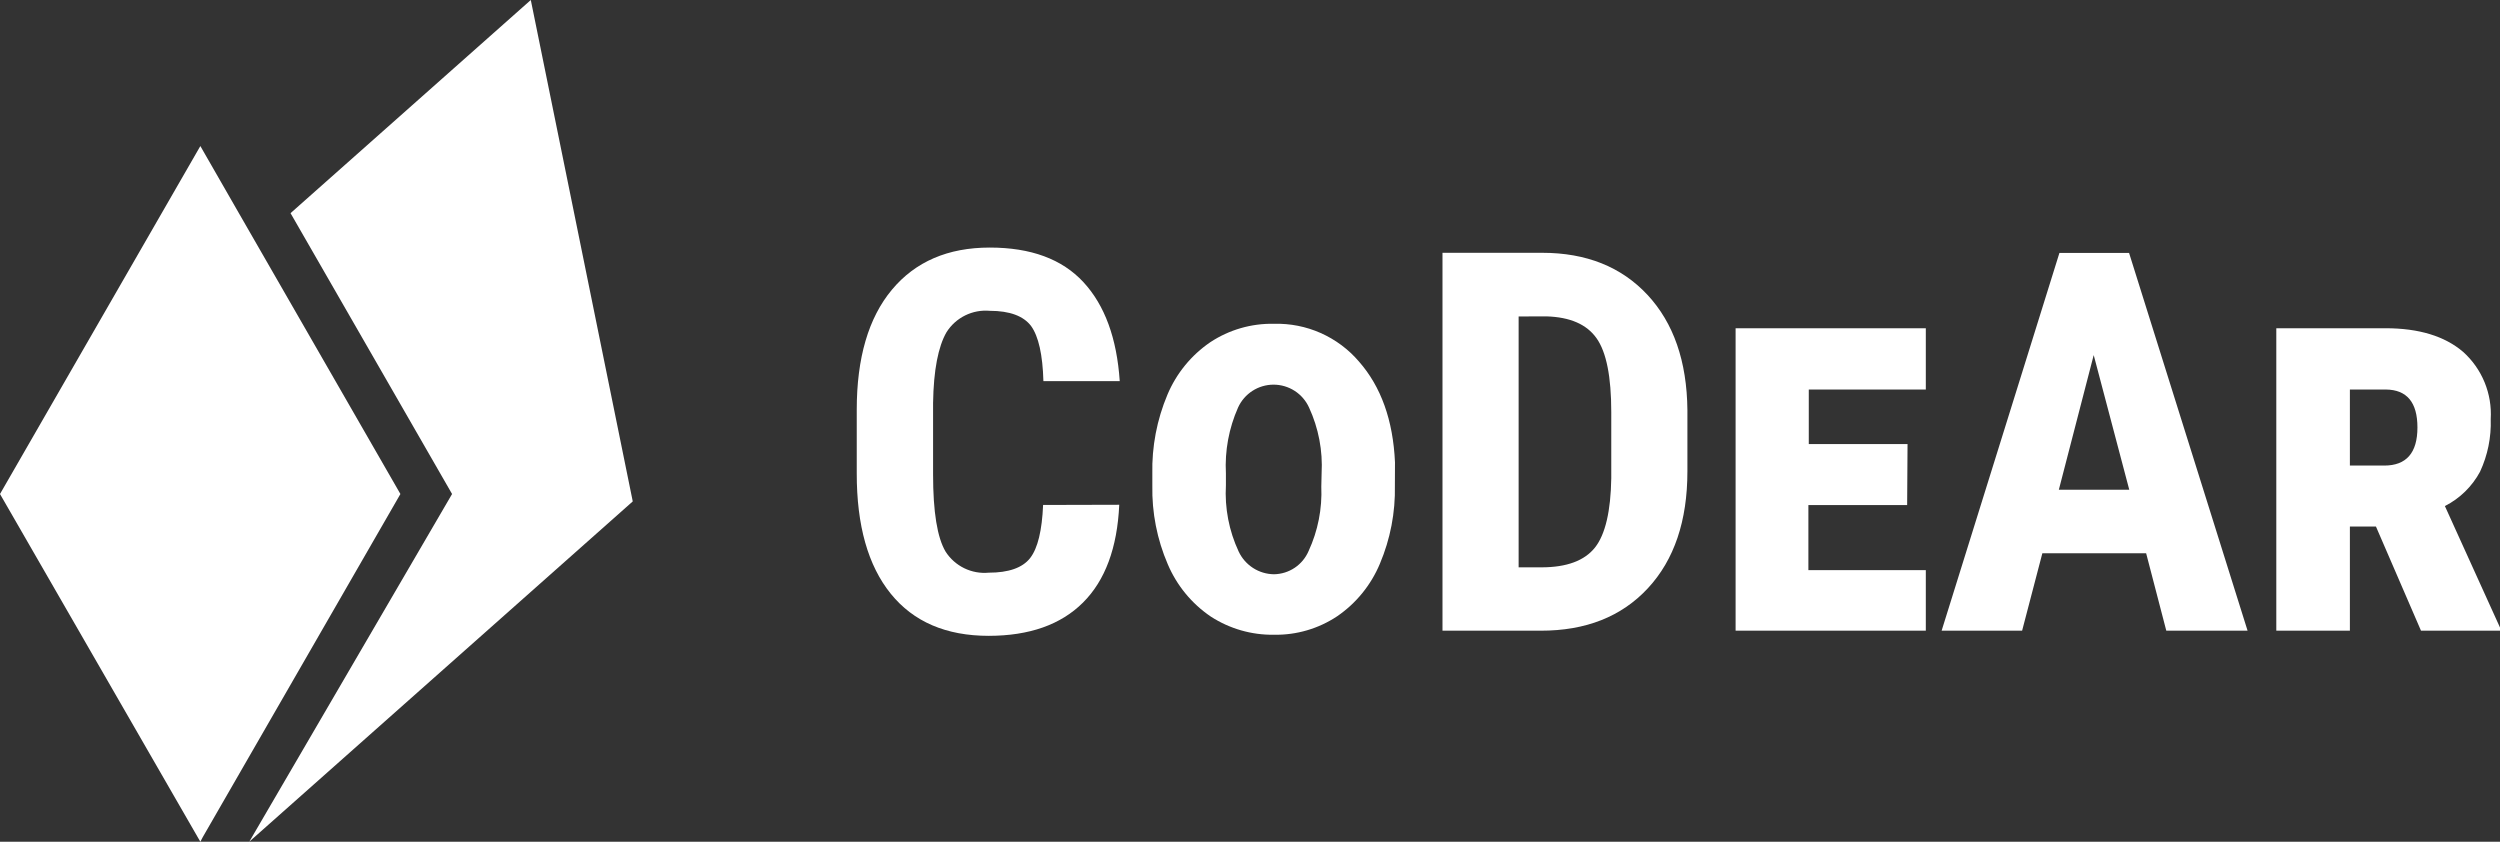
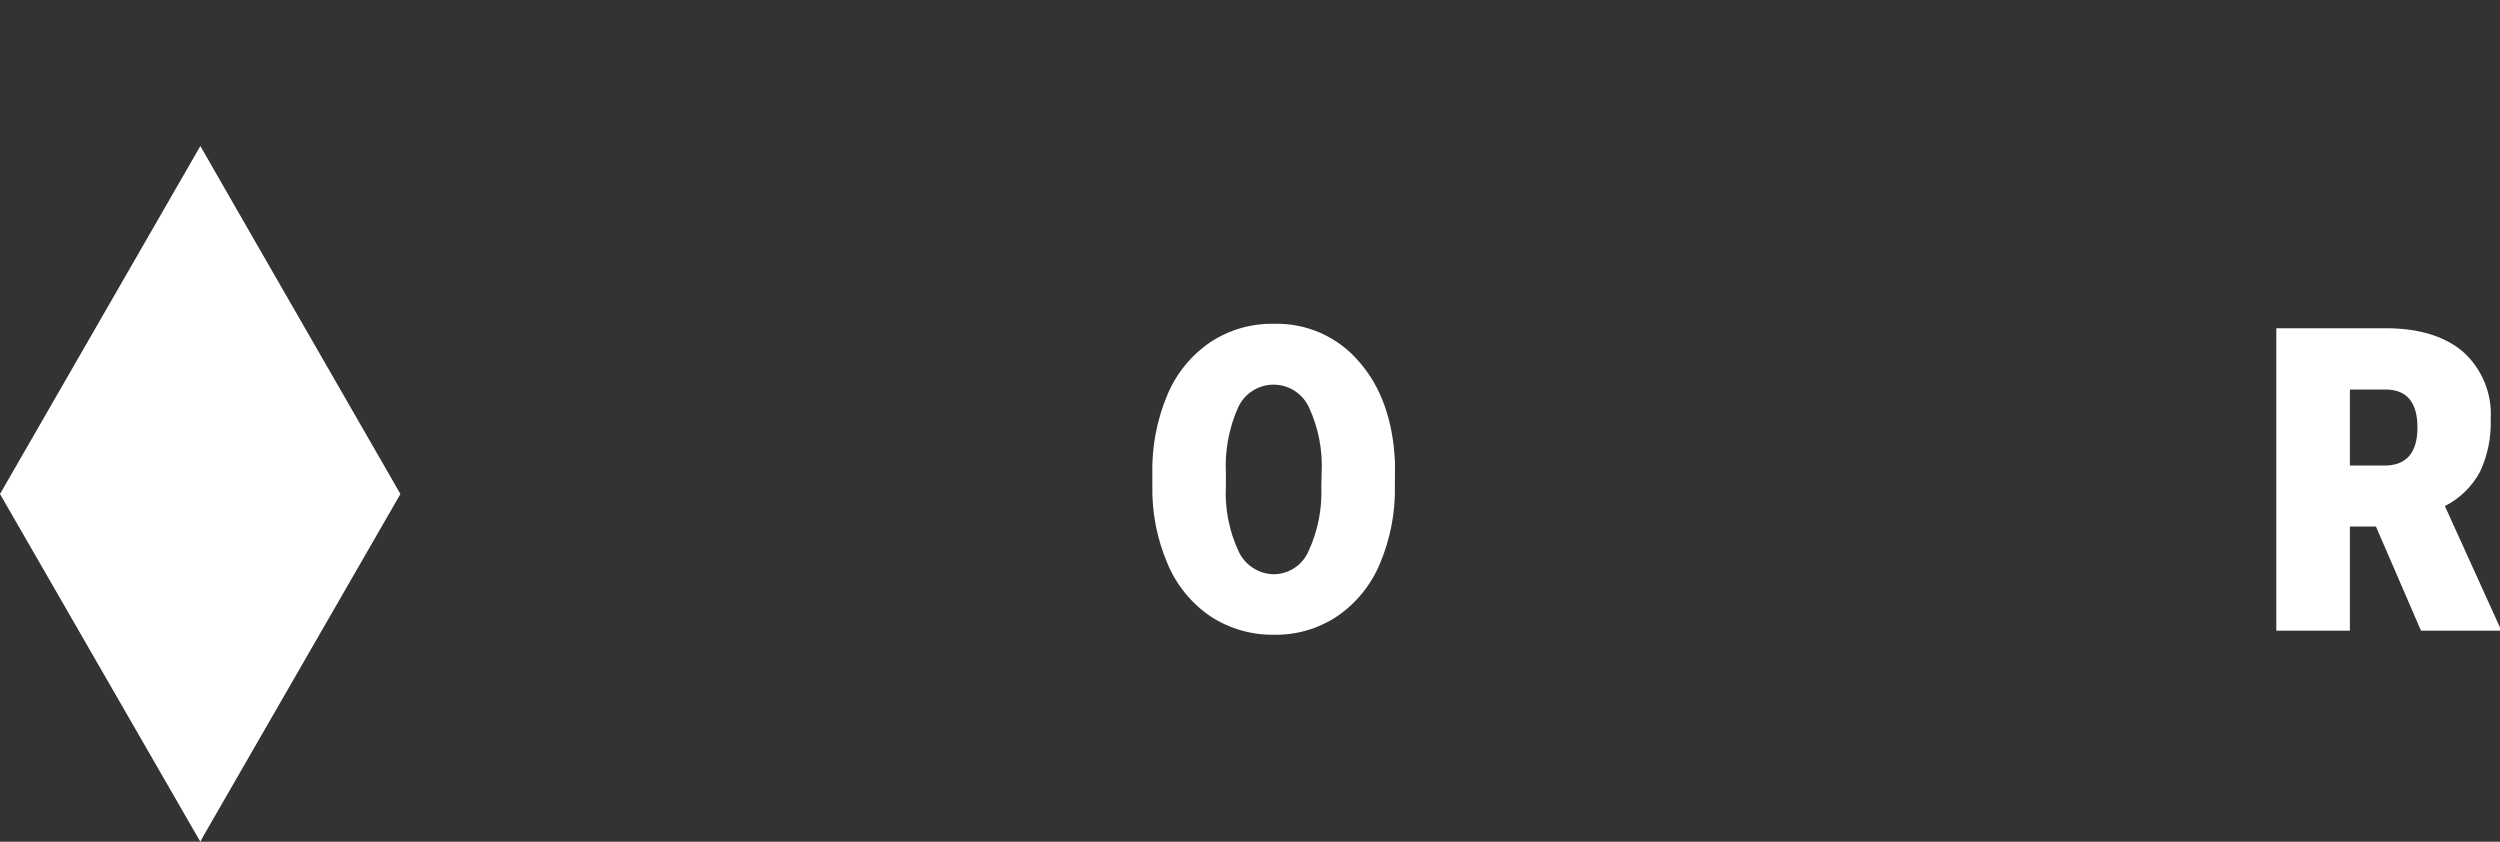
<svg xmlns="http://www.w3.org/2000/svg" width="199" height="67" viewBox="0 0 199 67" fill="none">
  <rect x="0" y="0" width="199" height="67" fill="#333333" stroke="none" />
-   <path d="M89.092 40.179C88.935 43.61 87.973 46.205 86.207 47.965C84.441 49.725 81.941 50.608 78.707 50.613C75.311 50.613 72.709 49.494 70.901 47.256C69.093 45.018 68.192 41.826 68.197 37.681V32.614C68.197 28.485 69.13 25.301 70.995 23.063C72.861 20.825 75.458 19.706 78.786 19.706C82.056 19.706 84.54 20.623 86.238 22.456C87.936 24.29 88.901 26.916 89.131 30.337H83.055C82.997 28.235 82.669 26.772 82.072 25.947C81.474 25.159 80.382 24.741 78.786 24.741C78.111 24.681 77.433 24.808 76.826 25.108C76.218 25.408 75.705 25.87 75.343 26.444C74.682 27.586 74.313 29.462 74.273 32.078V37.76C74.273 40.749 74.606 42.801 75.272 43.915C75.637 44.482 76.151 44.937 76.757 45.232C77.362 45.526 78.037 45.649 78.707 45.585C80.279 45.585 81.396 45.199 82.001 44.419C82.606 43.639 82.945 42.228 83.031 40.195L89.092 40.179Z" fill="white" />
  <path d="M111.033 38.651C111.078 40.787 110.671 42.909 109.838 44.876C109.131 46.567 107.952 48.018 106.442 49.053C104.953 50.044 103.198 50.558 101.411 50.526C99.631 50.553 97.883 50.051 96.387 49.084C94.863 48.054 93.67 46.603 92.952 44.908C92.102 42.934 91.684 40.8 91.726 38.651V37.721C91.678 35.558 92.088 33.409 92.928 31.416C93.639 29.723 94.824 28.272 96.34 27.239C97.843 26.247 99.611 25.736 101.411 25.774C102.689 25.739 103.96 25.99 105.129 26.509C106.299 27.029 107.338 27.803 108.171 28.776C109.932 30.778 110.889 33.452 111.041 36.799L111.033 38.651ZM105.2 37.681C105.3 35.879 104.957 34.079 104.201 32.441C103.954 31.897 103.557 31.436 103.056 31.113C102.554 30.79 101.971 30.618 101.375 30.618C100.779 30.618 100.196 30.79 99.695 31.113C99.194 31.436 98.796 31.897 98.549 32.441C97.819 34.087 97.487 35.882 97.582 37.681V38.627C97.48 40.441 97.828 42.253 98.596 43.899C98.848 44.436 99.245 44.891 99.743 45.211C100.241 45.532 100.819 45.705 101.411 45.711C101.998 45.702 102.569 45.523 103.058 45.196C103.546 44.869 103.929 44.408 104.162 43.867C104.905 42.261 105.253 40.499 105.176 38.729L105.2 37.681Z" fill="white" />
-   <path d="M114.822 50.203V20.123H122.762C126.263 20.123 129.053 21.237 131.134 23.465C133.217 25.703 134.278 28.753 134.318 32.638V37.516C134.318 41.461 133.27 44.564 131.173 46.823C129.077 49.082 126.231 50.209 122.636 50.203H114.822ZM120.883 25.191V45.16H122.699C124.719 45.16 126.134 44.624 126.96 43.584C127.785 42.544 128.217 40.676 128.257 38.067V32.803C128.257 29.998 127.872 28.036 127.085 26.924C126.299 25.813 124.971 25.238 123.092 25.183L120.883 25.191Z" fill="white" />
-   <path d="M151.809 40.203H143.948V45.38H153.295V50.203H138.154V26.128H153.295V31.006H143.979V35.349H151.84L151.809 40.203Z" fill="white" />
-   <path d="M170.833 44.041H162.571L160.96 50.203H154.553L163.931 20.131H169.473L178.907 50.203H172.437L170.833 44.041ZM163.884 38.981H169.489L166.659 28.264L163.884 38.981Z" fill="white" />
  <path d="M189.126 41.913H187.051V50.203H181.194V26.128H189.889C192.546 26.128 194.606 26.759 196.068 28.012C196.812 28.681 197.395 29.509 197.775 30.436C198.155 31.362 198.321 32.363 198.261 33.363C198.311 34.805 198.02 36.239 197.412 37.547C196.78 38.724 195.803 39.679 194.613 40.282L199 49.951V50.203H192.711L189.126 41.913ZM187.051 37.059H189.787C191.548 37.059 192.428 36.047 192.428 34.025C192.428 32.023 191.587 31.022 189.912 31.006H187.051V37.059Z" fill="white" />
-   <path d="M19.842 67L50.367 39.912L42.251 0L23.127 16.968L35.985 39.323L19.842 67Z" fill="white" />
  <path d="M19.015 16.968L15.948 11.625L0 39.323L15.795 66.738L15.948 67L16.143 66.629L31.873 39.323L19.015 16.968Z" fill="white" />
</svg>